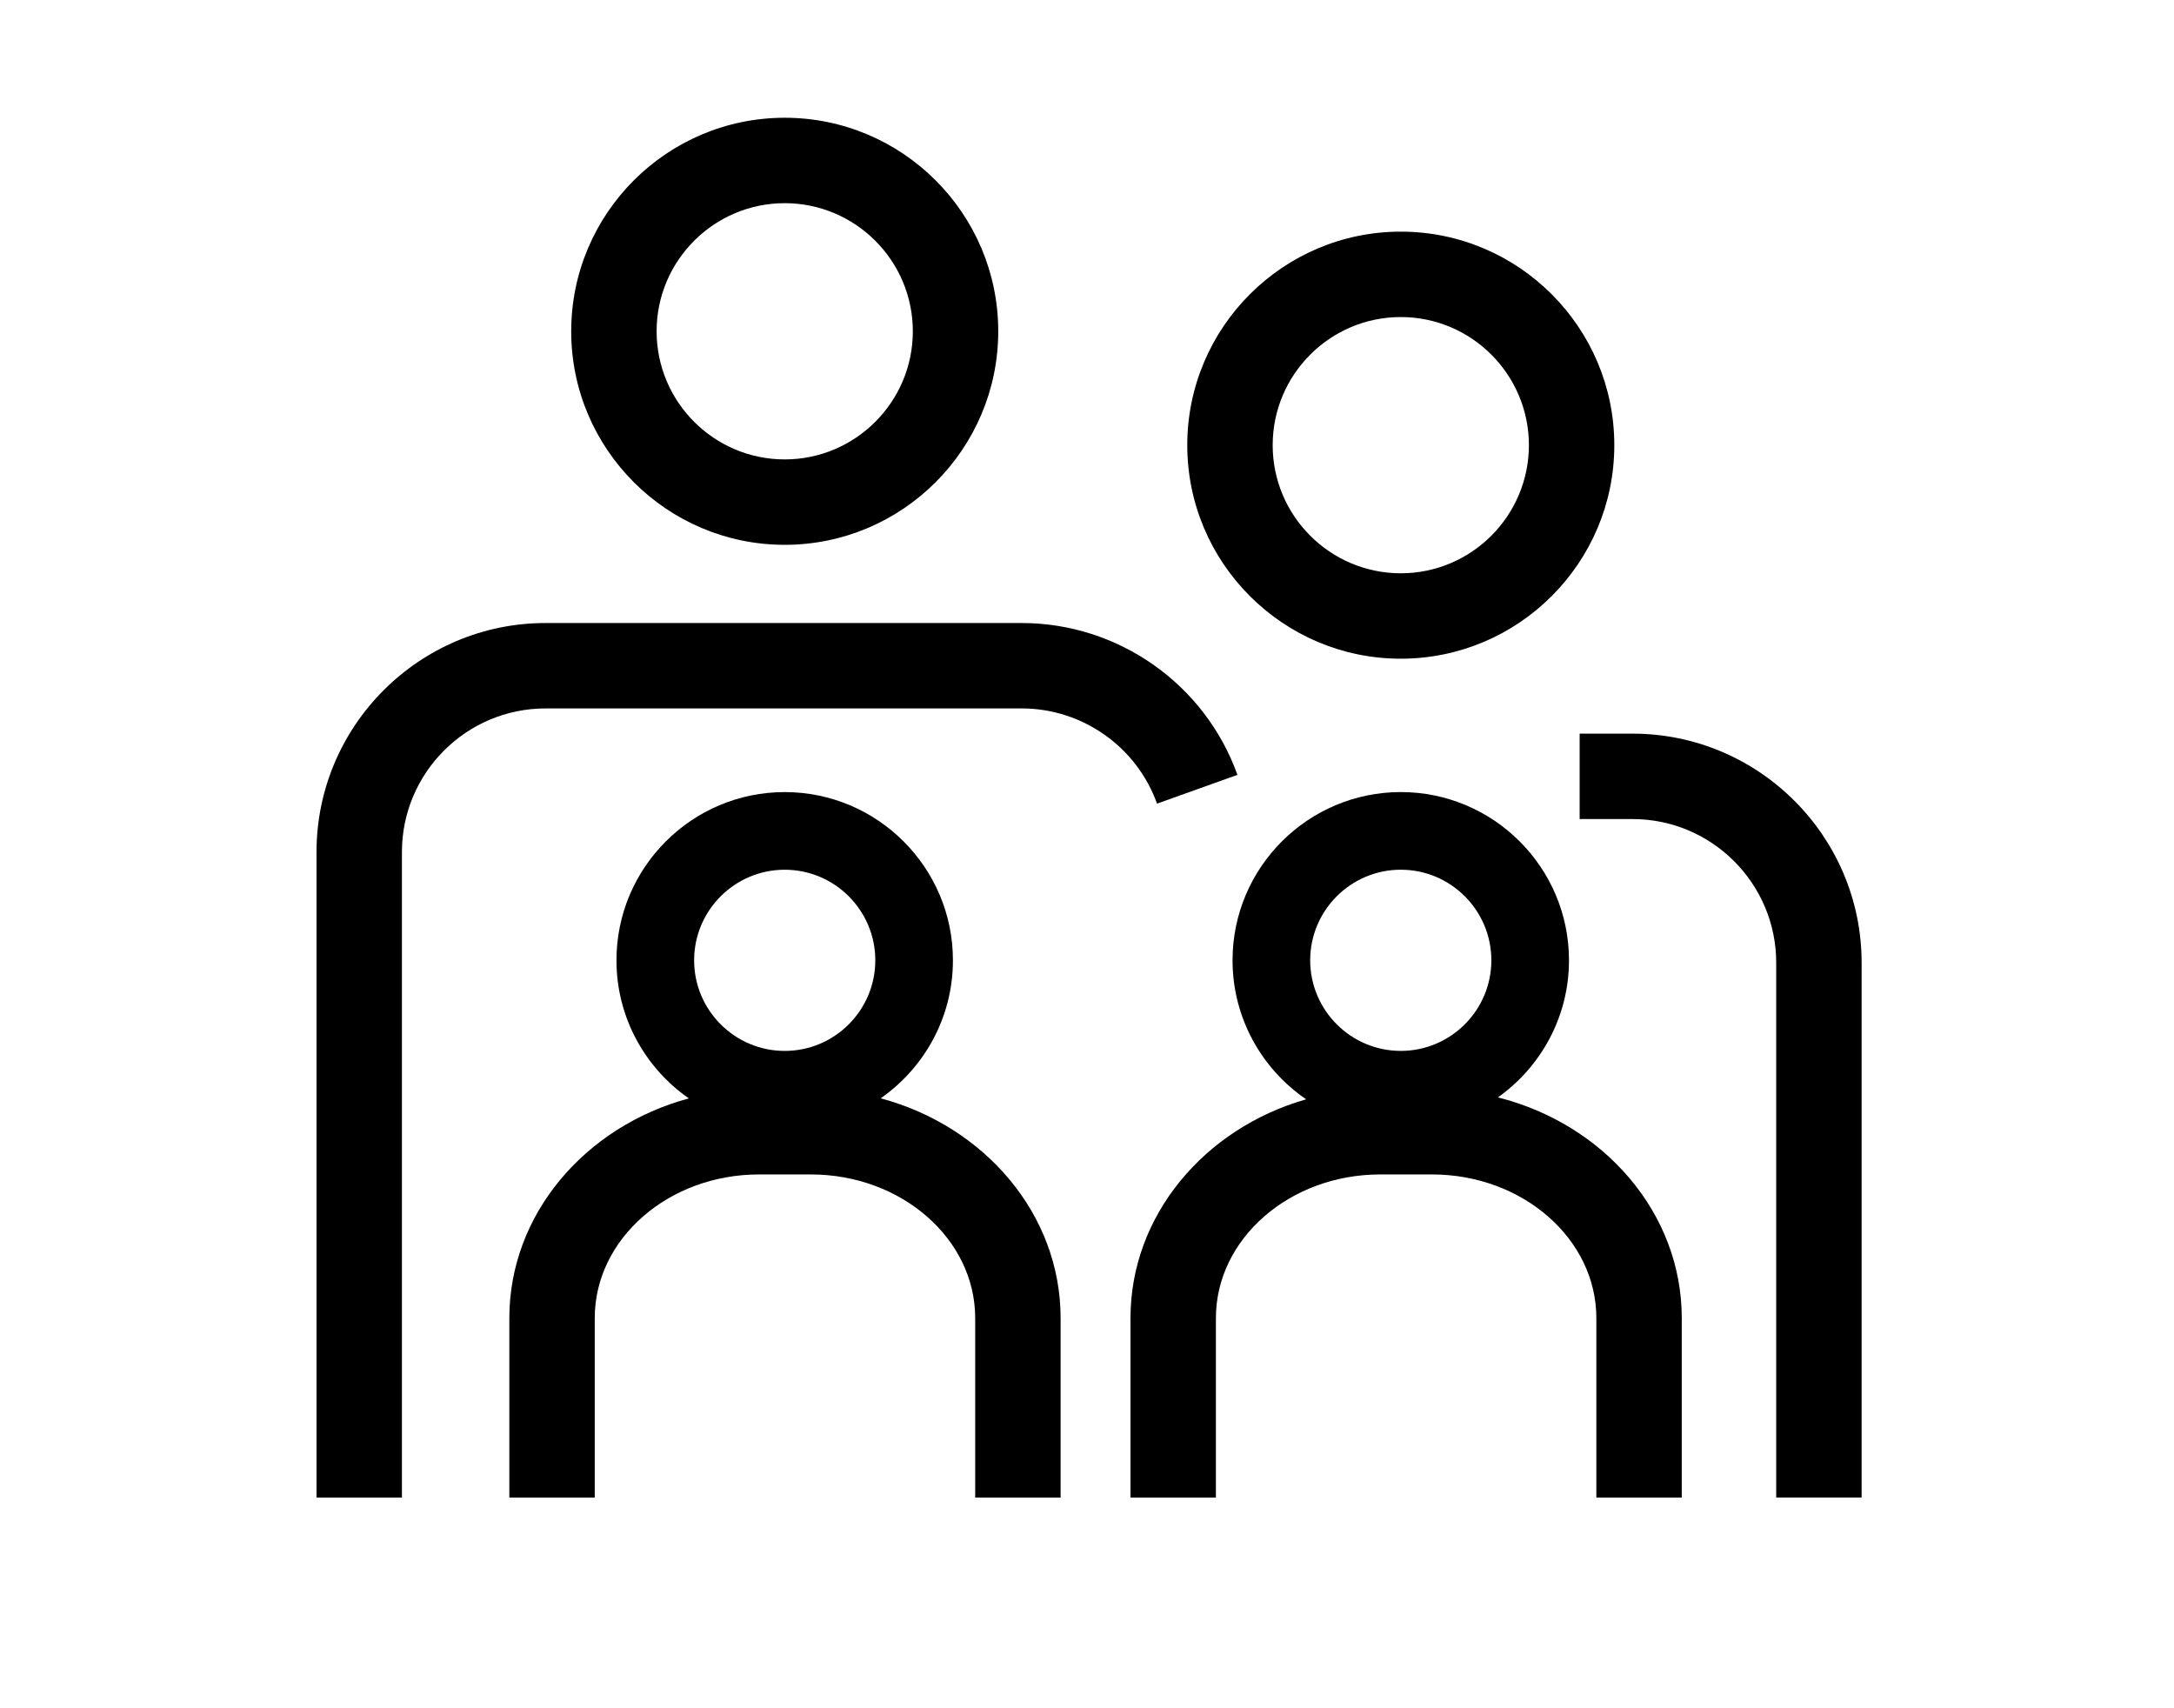
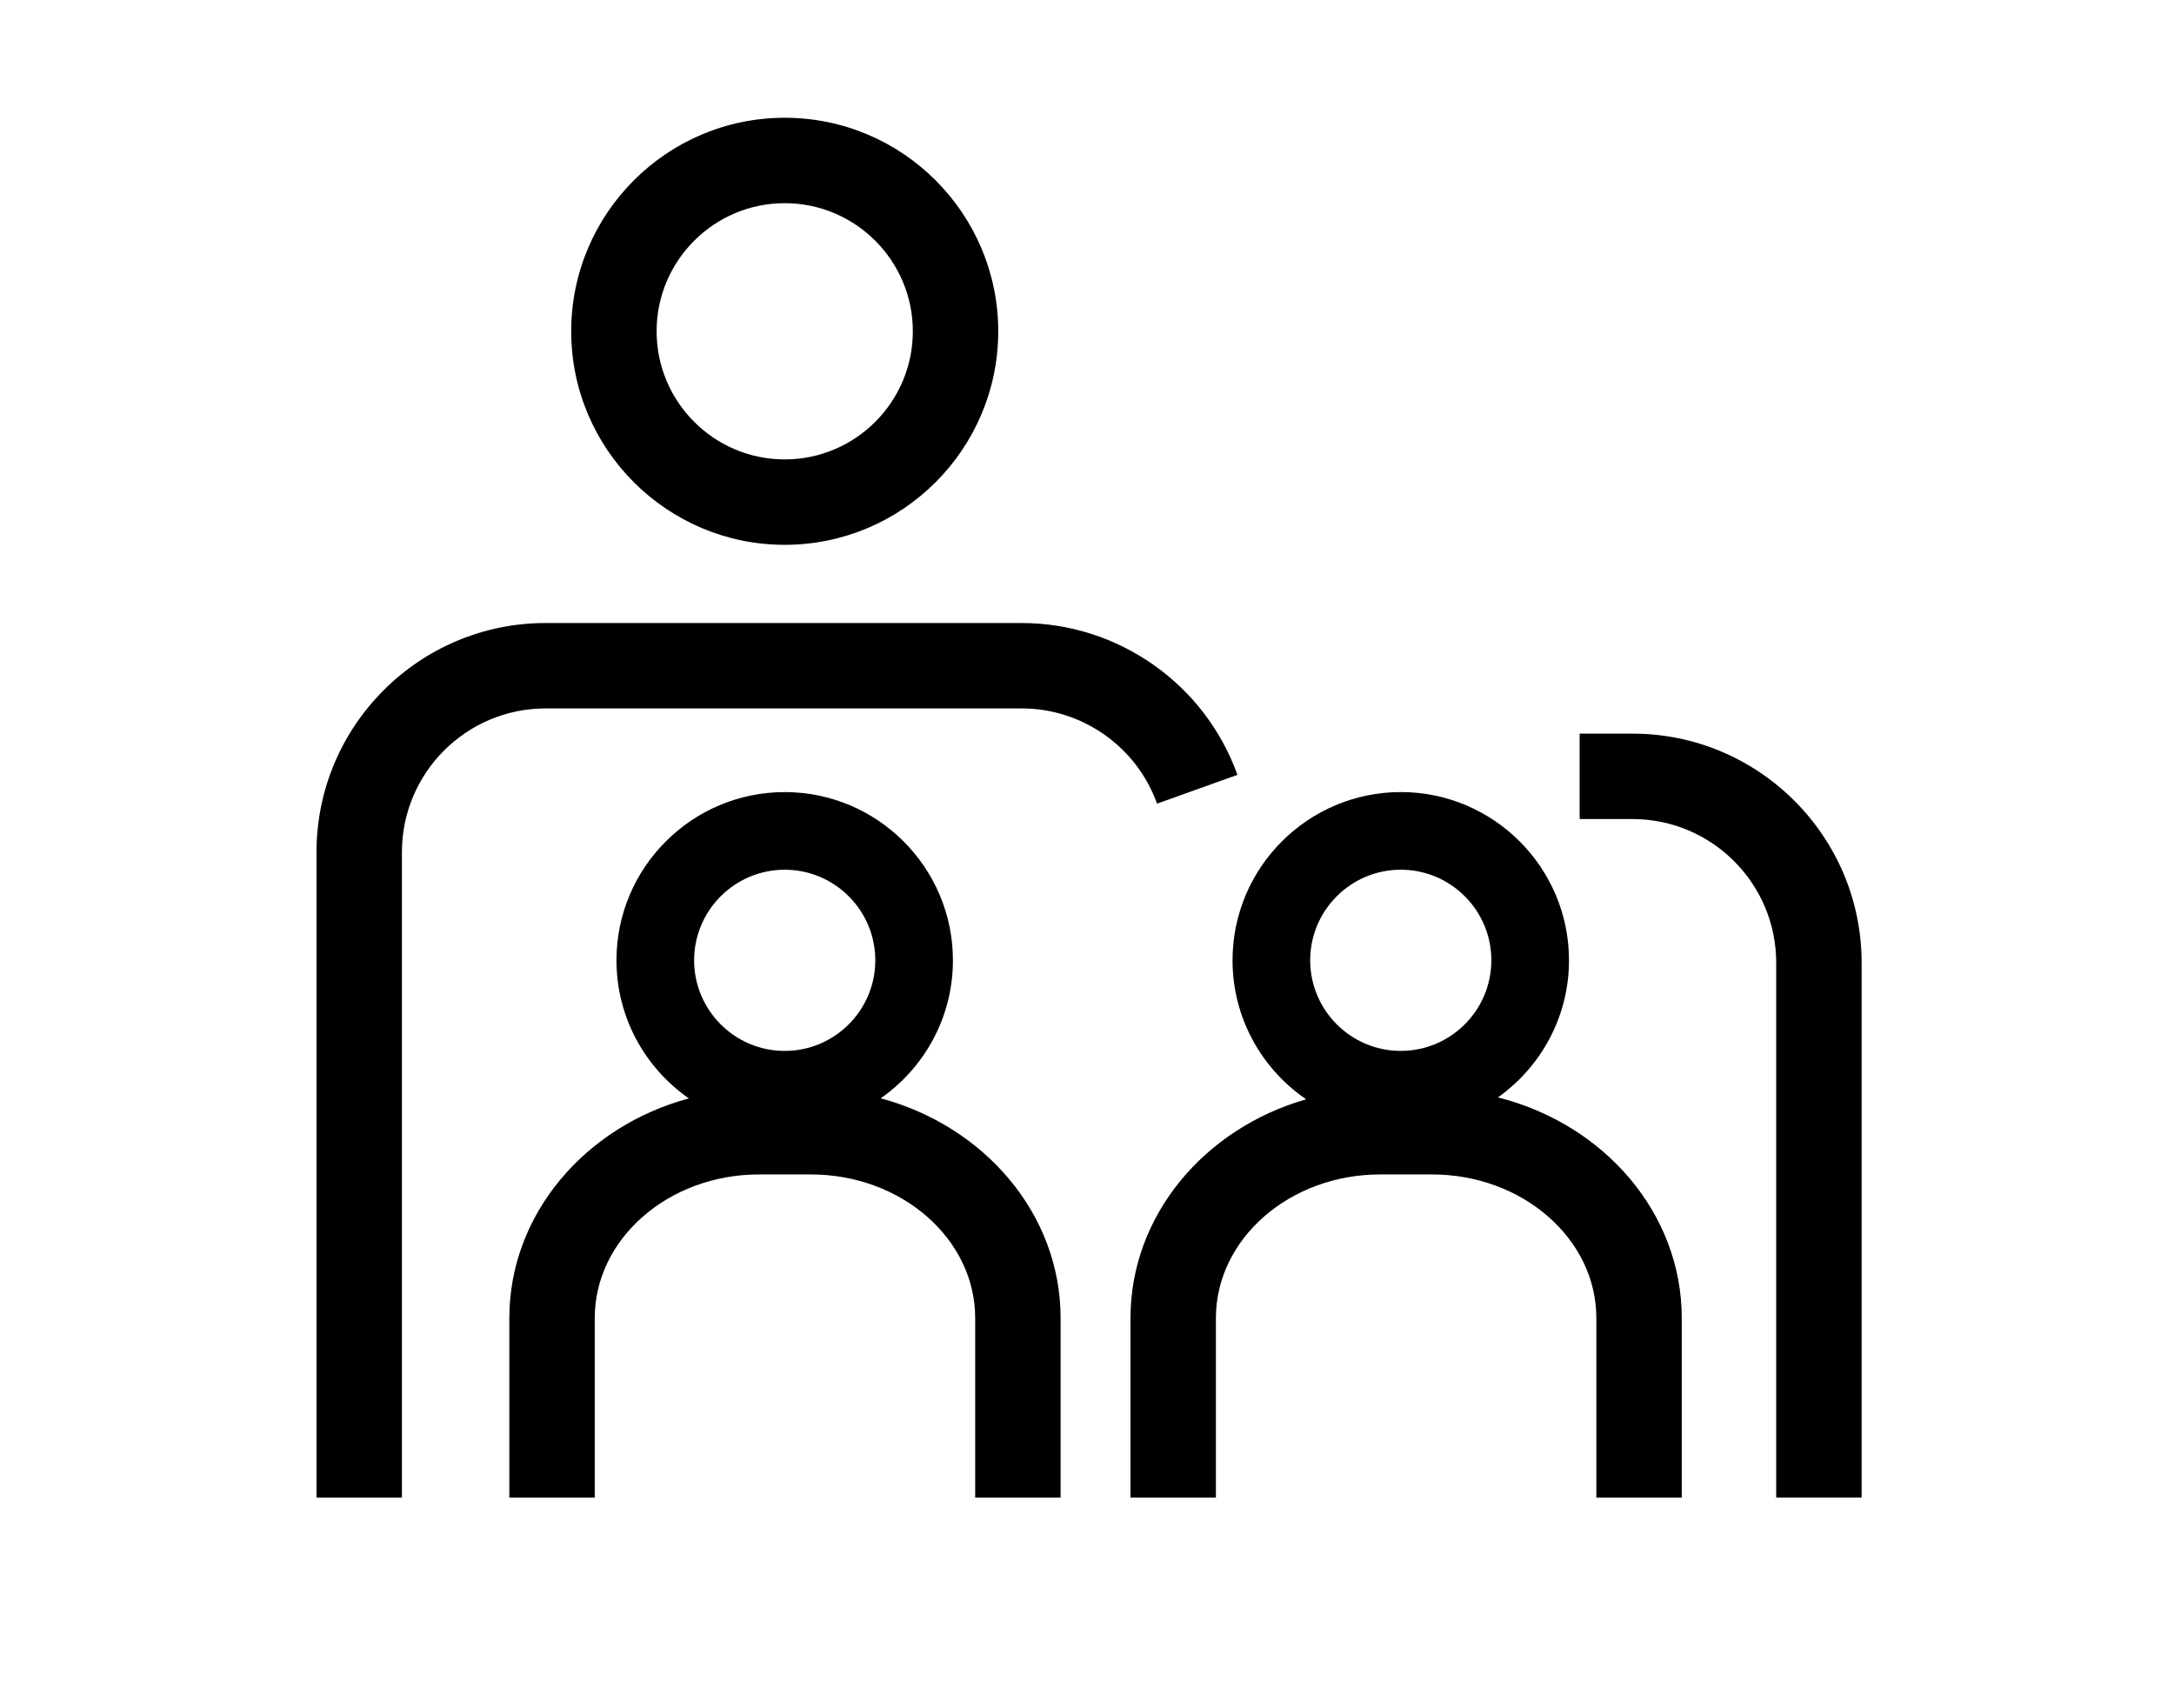
<svg xmlns="http://www.w3.org/2000/svg" version="1.1" x="0px" y="0px" width="140px" height="110px" viewBox="0 0 140 110" enable-background="new 0 0 140 110" xml:space="preserve">
  <g id="Vrstva_1" display="none">
    <rect display="inline" width="140" height="110" />
  </g>
  <g id="Vrstva_2">
    <g>
      <path d="M50.534,35.083c7.582,0,13.75-6.168,13.75-13.75s-6.168-13.75-13.75-13.75s-13.75,6.168-13.75,13.75    S42.952,35.083,50.534,35.083z M50.534,13.083c4.549,0,8.25,3.701,8.25,8.25s-3.701,8.25-8.25,8.25s-8.25-3.701-8.25-8.25    S45.985,13.083,50.534,13.083z" />
-       <path d="M90.207,42.416c7.582,0,13.75-6.168,13.75-13.75s-6.168-13.75-13.75-13.75s-13.75,6.168-13.75,13.75    S82.625,42.416,90.207,42.416z M90.207,20.416c4.549,0,8.25,3.701,8.25,8.25s-3.701,8.25-8.25,8.25s-8.25-3.701-8.25-8.25    S85.658,20.416,90.207,20.416z" />
      <path d="M79.688,49.896c-2.094-5.848-7.676-9.777-13.889-9.777H35.133c-8.133,0-14.75,6.617-14.75,14.75v41.565h5.5V54.868    c0-5.101,4.149-9.25,9.25-9.25h30.666c3.897,0,7.398,2.464,8.711,6.131L79.688,49.896z" />
      <path d="M105.133,47.242h-3.408v5.5h3.408c5.101,0,9.25,4.149,9.25,9.25v34.441h5.5V61.992    C119.883,53.859,113.266,47.242,105.133,47.242z" />
      <path d="M56.713,70.724c2.809-1.959,4.653-5.209,4.653-8.886c0-5.973-4.86-10.833-10.833-10.833    c-5.974,0-10.834,4.86-10.834,10.833c0,3.681,1.848,6.934,4.662,8.892C37.689,72.527,32.8,78.184,32.8,84.876v11.558h5.5V84.876    c0-5.101,4.748-9.25,10.583-9.25h3.334c5.835,0,10.583,4.149,10.583,9.25v11.558h5.5V84.876    C68.3,78.176,63.398,72.514,56.713,70.724z M50.534,56.005c3.216,0,5.833,2.616,5.833,5.833s-2.617,5.834-5.833,5.834    c-3.217,0-5.834-2.617-5.834-5.834S47.317,56.005,50.534,56.005z" />
      <path d="M96.464,70.665c2.764-1.966,4.575-5.187,4.575-8.828c0-5.973-4.859-10.833-10.832-10.833    c-5.974,0-10.834,4.86-10.834,10.833c0,3.716,1.882,6.999,4.741,8.951c-6.547,1.868-11.313,7.478-11.313,14.088v11.558h5.5V84.876    c0-5.101,4.747-9.25,10.582-9.25h3.334c5.836,0,10.584,4.149,10.584,9.25v11.558h5.5V84.876    C108.301,78.093,103.275,72.38,96.464,70.665z M90.207,56.004c3.216,0,5.832,2.616,5.832,5.833s-2.616,5.834-5.832,5.834    c-3.217,0-5.834-2.617-5.834-5.834S86.99,56.004,90.207,56.004z" />
    </g>
  </g>
</svg>